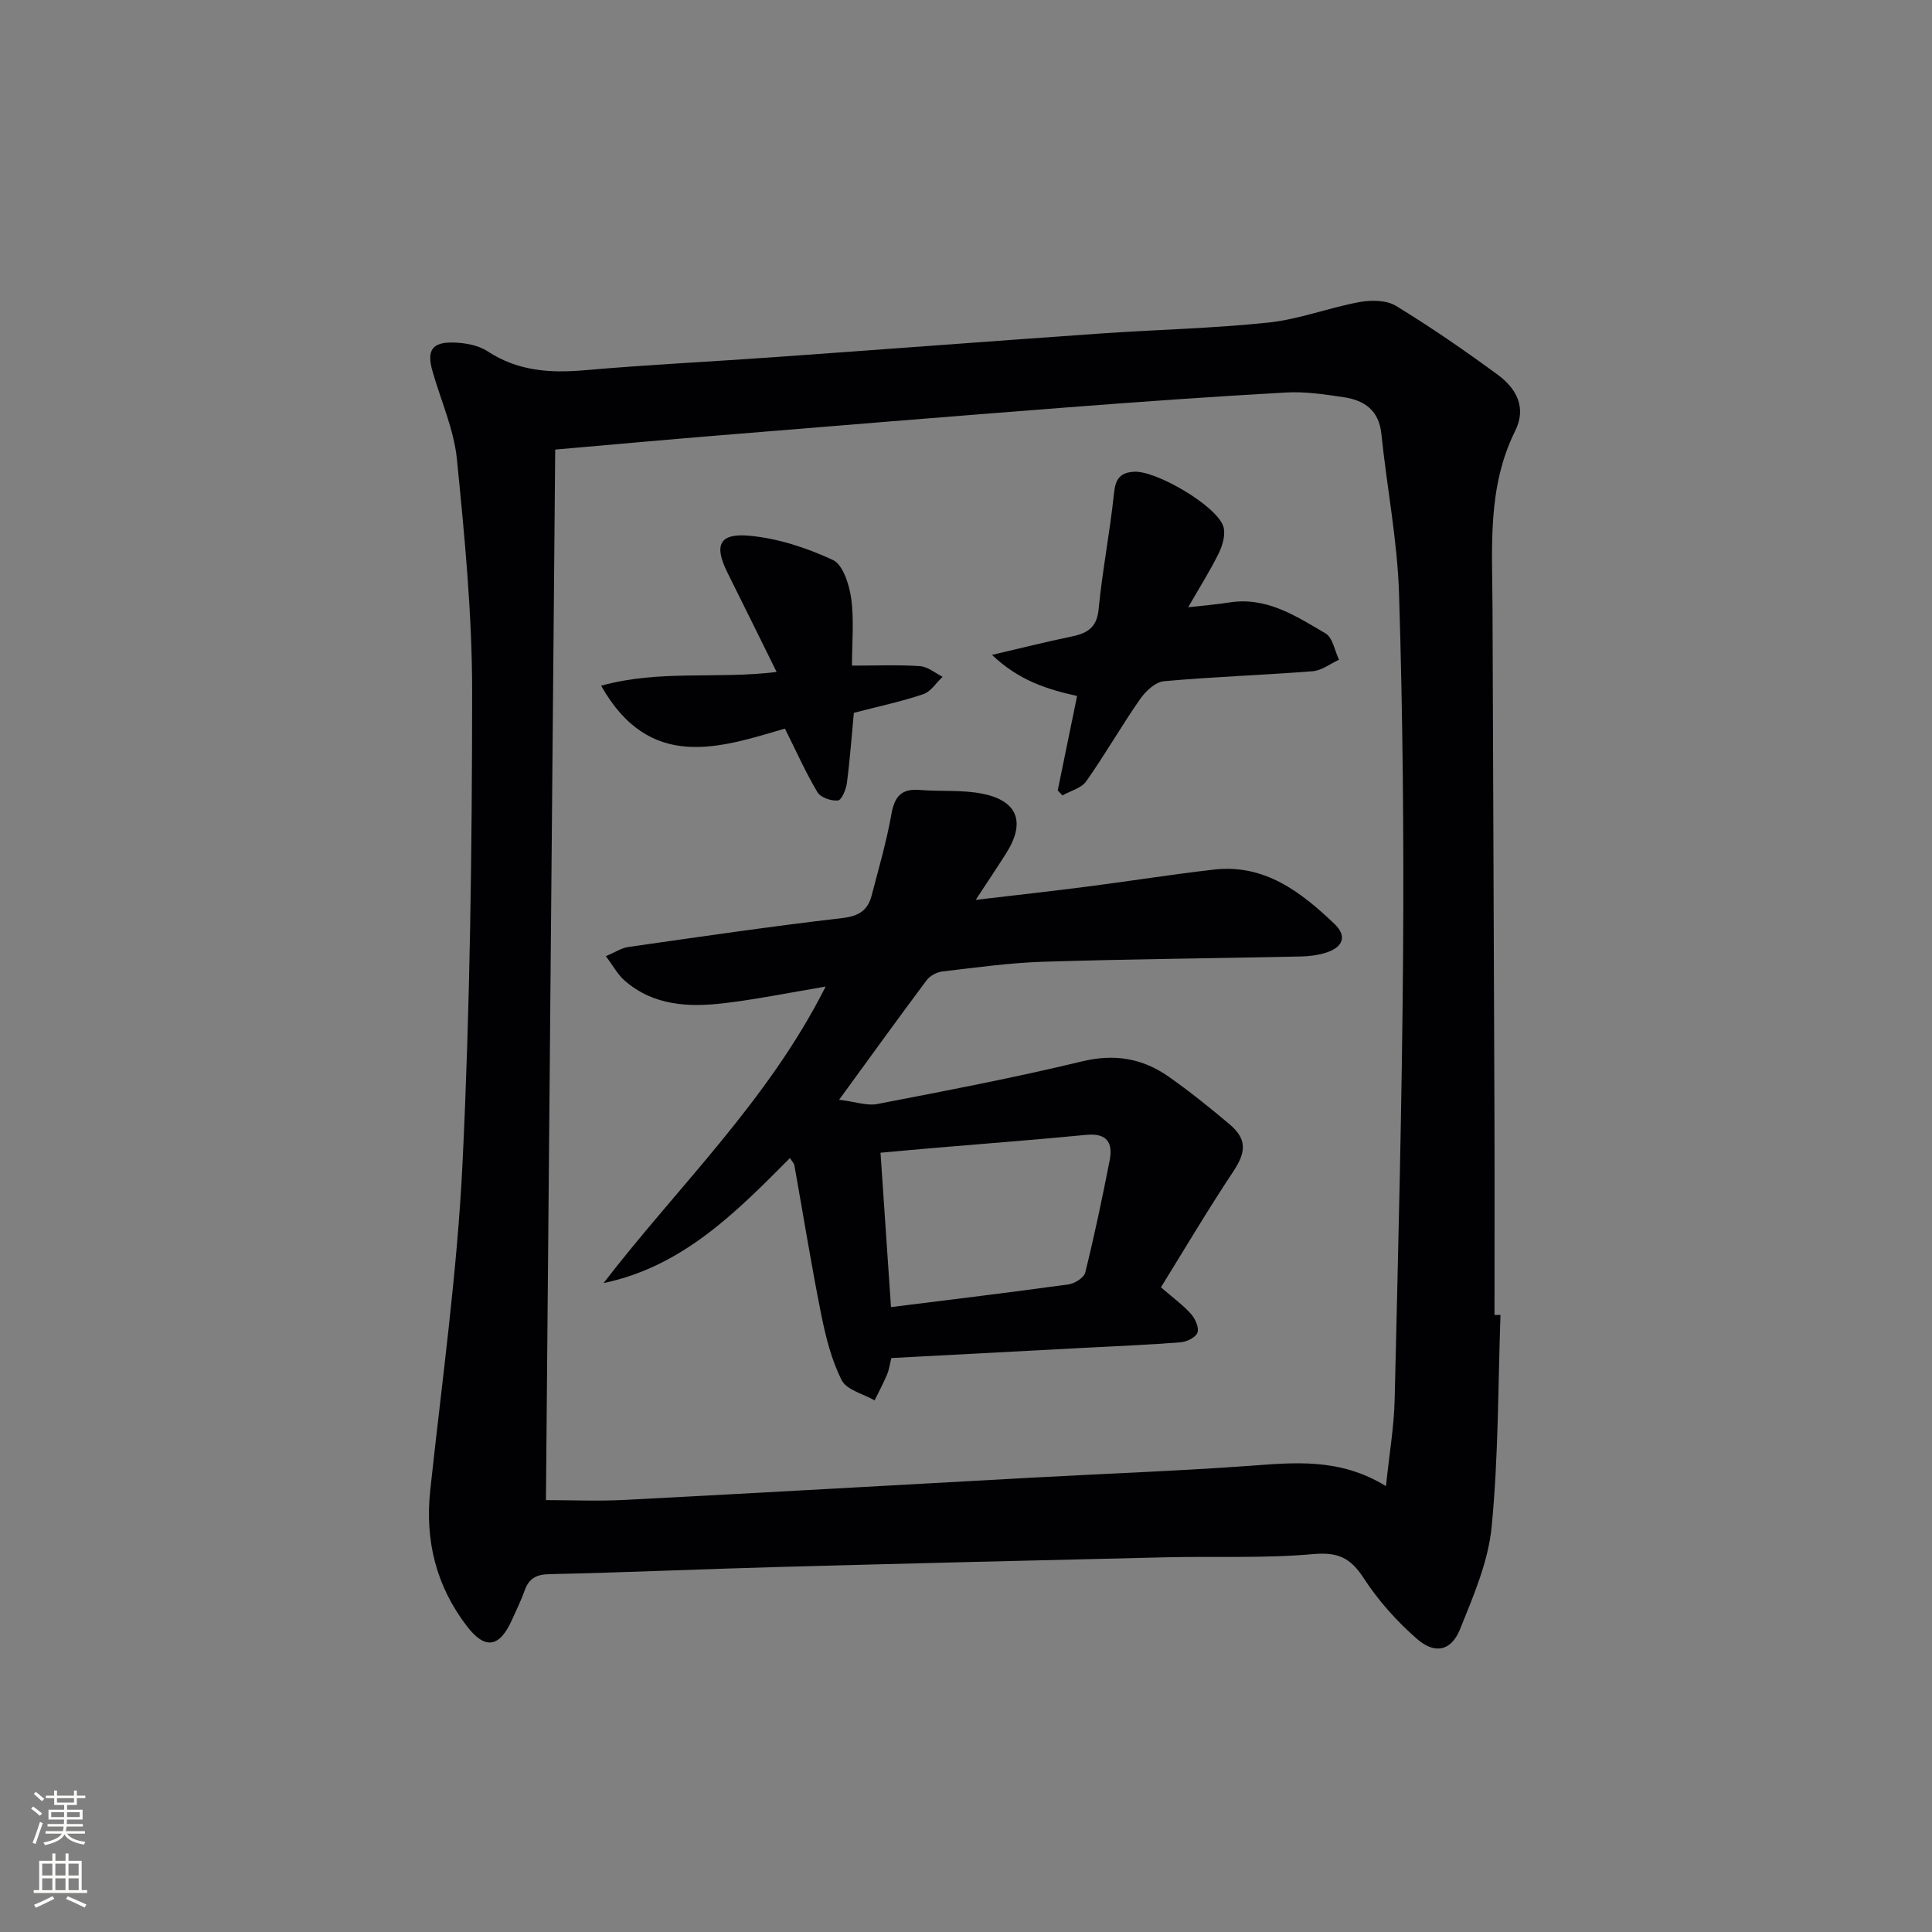
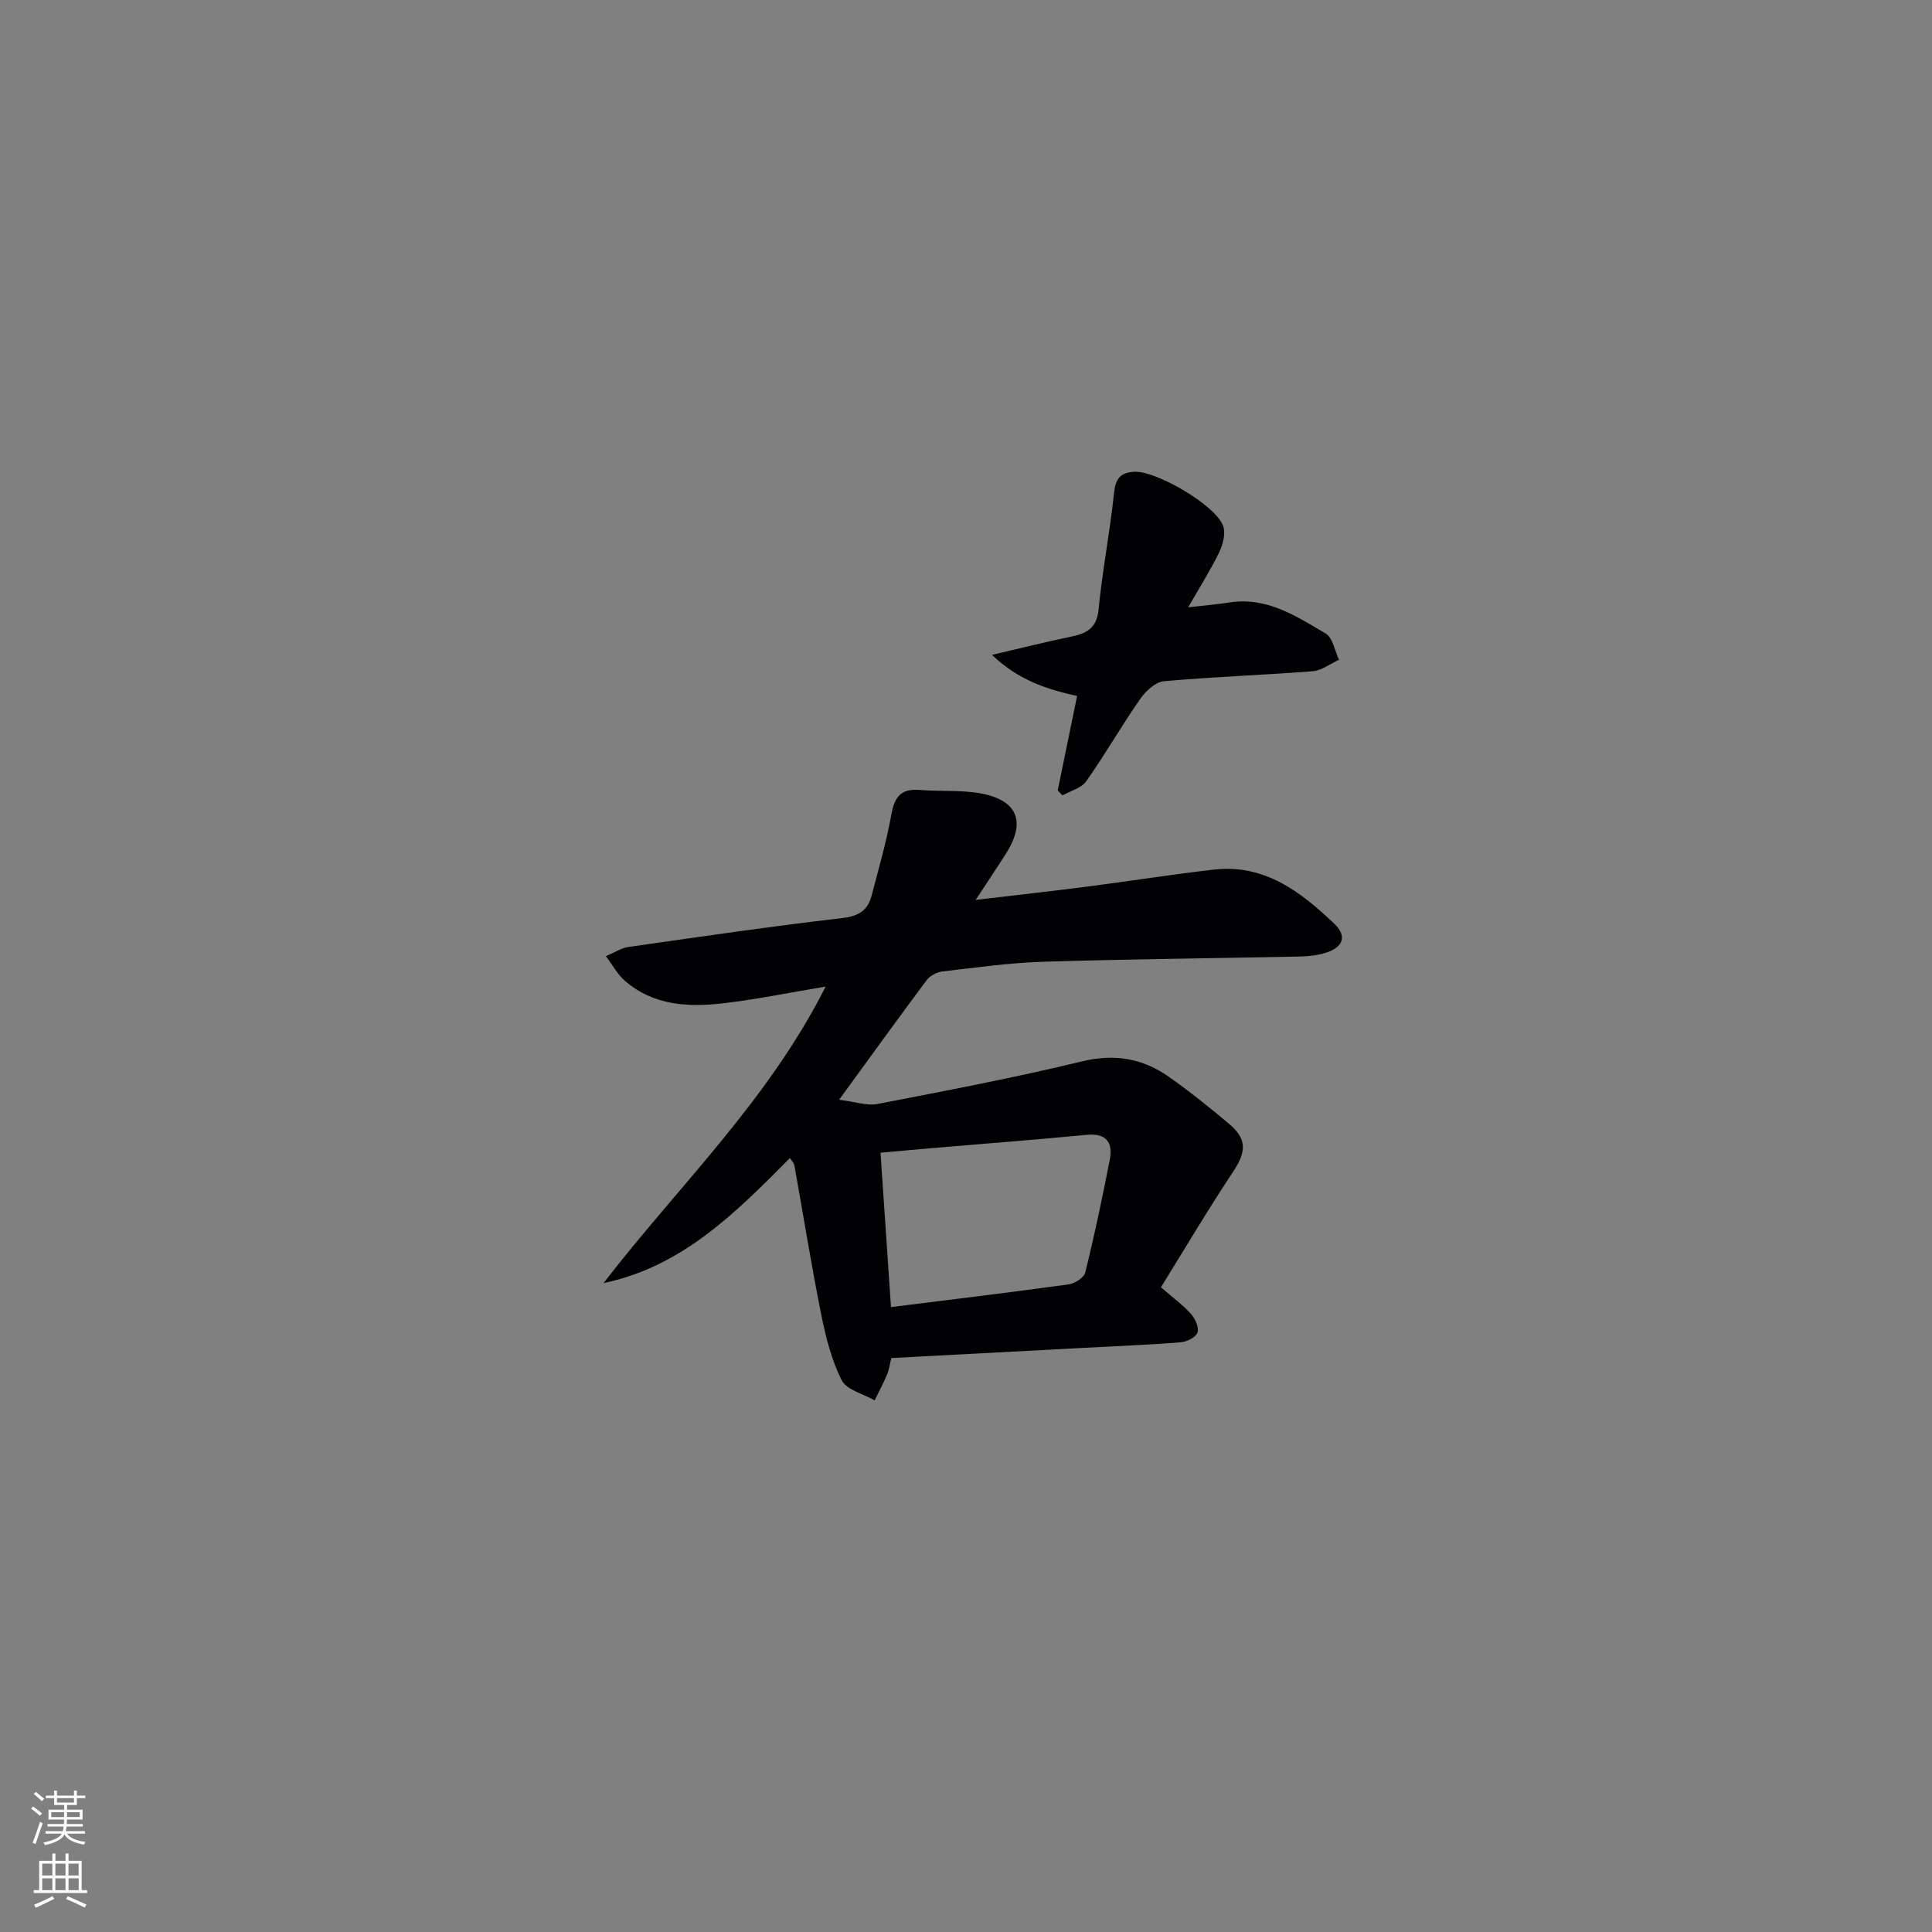
<svg xmlns="http://www.w3.org/2000/svg" enable-background="new 0 0 400 400" viewBox="0 0 400 400">
  <rect x="0" y="0" width="400" height="400" fill="#808080" stroke="none" />
  <g fill="#010103">
-     <path d="m310.66 272.24c-.52 14.63-.41 29.32-1.83 43.86-.7 7.23-3.78 14.36-6.55 21.22-1.81 4.47-5.16 5.25-8.86 2.04-4.21-3.66-8.07-7.98-11.1-12.65-2.72-4.19-5.32-5.4-10.43-4.95-10.09.9-20.3.43-30.46.66-26.78.62-53.56 1.28-80.34 2.01-15.79.43-31.57 1.14-47.35 1.48-2.82.06-4.27.95-5.15 3.47-.72 2.03-1.69 3.97-2.57 5.95-2.6 5.81-5.58 6.29-9.38 1.32-6.36-8.31-8.68-17.7-7.56-28.14 2.43-22.6 5.6-45.18 6.69-67.86 1.56-32.4 1.96-64.87 1.98-97.32.01-16.09-1.55-32.22-3.15-48.25-.62-6.17-3.32-12.13-5.05-18.2-1.24-4.33-.13-6.08 4.35-5.96 2.38.06 5.11.54 7.04 1.81 6.23 4.08 12.86 4.55 20.01 3.93 13.07-1.14 26.19-1.78 39.28-2.71 22.54-1.6 45.07-3.32 67.61-4.9 11.6-.81 23.25-1.05 34.8-2.27 6.37-.68 12.53-3.09 18.88-4.25 2.42-.44 5.56-.4 7.53.81 7.21 4.41 14.2 9.22 21.02 14.23 3.83 2.82 6.07 6.74 3.62 11.67-5.82 11.69-4.72 24.23-4.68 36.64.12 34.98.28 69.96.4 104.94.05 13.8.01 27.61.01 41.42.41-.01.82-.01 1.24 0zm-23.71 35.44c.7-6.73 1.67-12.32 1.8-17.92.72-30.61 1.52-61.23 1.74-91.85.18-24.97-.06-49.95-.83-74.9-.34-11.08-2.52-22.09-3.66-33.16-.5-4.91-3.51-6.97-7.79-7.61-3.93-.59-7.96-1.2-11.9-.98-15.27.85-30.53 1.94-45.78 3.12-24.01 1.85-48.02 3.83-72.02 5.79-10.9.89-21.78 1.88-33.56 2.91-.64 72.82-1.28 145.16-1.92 217.5 5.1 0 10.72.25 16.32-.04 28.06-1.46 56.11-3.07 84.16-4.6 14.94-.82 29.9-1.36 44.83-2.43 9.52-.69 18.92-1.76 28.61 4.17z" />
    <path d="m202.01 186.31c8.44-1 15.81-1.81 23.17-2.76 8.72-1.12 17.41-2.51 26.14-3.51 10.46-1.2 17.99 4.59 24.96 11.24 2.68 2.55 1.73 4.81-1.59 5.91-1.69.56-3.56.8-5.35.84-17.8.38-35.61.54-53.4 1.09-6.96.22-13.89 1.21-20.82 2.01-1.16.14-2.57.88-3.26 1.8-5.85 7.82-11.56 15.75-18.13 24.76 3.36.41 5.77 1.3 7.93.88 14.16-2.74 28.34-5.43 42.35-8.82 6.74-1.63 12.52-.64 17.93 3.15 4.35 3.05 8.51 6.4 12.58 9.83 3.73 3.14 3.48 5.81.78 9.87-5.21 7.84-10.01 15.96-14.94 23.92 2.58 2.24 4.62 3.71 6.24 5.54.87.98 1.69 2.83 1.32 3.85-.35.99-2.22 1.9-3.49 2-6.63.53-13.28.78-19.92 1.14-13.27.7-26.53 1.41-39.97 2.12-.32 1.27-.46 2.41-.89 3.43-.77 1.82-1.7 3.56-2.57 5.33-2.35-1.35-5.8-2.15-6.82-4.18-2.12-4.2-3.31-8.99-4.25-13.66-2.05-10.23-3.7-20.55-5.54-30.82-.08-.43-.48-.81-.92-1.51-11.15 11.22-22.18 22.45-38.59 25.89 15.43-20.06 34.01-37.63 45.98-61.39-7.46 1.25-14.16 2.62-20.93 3.43-7.37.88-14.7.57-20.71-4.69-1.41-1.23-2.34-3.02-3.86-5.03 1.96-.83 3.23-1.7 4.6-1.9 14.79-2.11 29.57-4.28 44.4-6 3.4-.4 5.23-1.62 6.02-4.65 1.46-5.6 3.09-11.18 4.1-16.87.65-3.66 2.08-5.31 5.86-5 4.3.36 8.73-.06 12.92.77 7.44 1.47 9.04 5.96 4.93 12.42-1.85 2.91-3.77 5.77-6.26 9.57zm-17.54 84.31c12.48-1.56 24.64-3.03 36.77-4.7 1.28-.18 3.19-1.39 3.45-2.45 1.9-7.7 3.54-15.47 5.06-23.26.71-3.65-.61-5.66-4.83-5.25-10.23.99-20.48 1.77-30.73 2.64-3.9.33-7.8.69-11.89 1.06.74 10.73 1.43 20.94 2.17 31.96z" />
    <path d="m246 125.73c3.28-.38 5.9-.58 8.48-.99 7.74-1.24 13.84 2.81 19.96 6.4 1.49.87 1.89 3.59 2.79 5.45-1.81.82-3.57 2.23-5.44 2.38-10.26.81-20.56 1.14-30.8 2.07-1.78.16-3.82 2.07-4.96 3.72-3.87 5.56-7.24 11.47-11.14 17-1 1.42-3.25 1.97-4.92 2.92-.33-.34-.66-.68-.98-1.03 1.32-6.42 2.63-12.83 4.01-19.55-6.16-1.39-11.97-3.15-17.62-8.51 6.2-1.45 11.09-2.69 16.02-3.7 3.3-.67 5.66-1.59 6.05-5.71.78-8.07 2.36-16.07 3.2-24.14.31-2.95 1.32-4.2 4.15-4.37 4.53-.28 17.07 7.02 18.47 11.31.52 1.59-.12 3.87-.91 5.5-1.82 3.71-4.04 7.2-6.36 11.25z" />
-     <path d="m124.46 141.97c12.1-3.37 23.99-1.31 36.33-2.85-3.5-7.07-6.81-13.82-10.17-20.55-2.81-5.61-1.78-8.2 4.43-7.66 5.93.52 11.95 2.5 17.38 5.02 2.1.97 3.4 5.11 3.8 7.98.62 4.54.16 9.22.16 13.9 5.14 0 9.63-.2 14.1.11 1.6.11 3.12 1.43 4.67 2.2-1.33 1.24-2.45 3.09-4.02 3.61-4.54 1.53-9.26 2.53-14.36 3.85-.45 4.74-.8 9.66-1.44 14.54-.17 1.33-1.1 3.54-1.85 3.61-1.38.14-3.57-.6-4.23-1.69-2.41-4.02-4.32-8.33-6.75-13.19-13.4 3.92-27.96 9.02-38.05-8.88z" />
  </g>
  <path d="m6.44 374.46.42-.45c.65.47 1.27.95 1.85 1.44l-.45.49c-.65-.56-1.25-1.06-1.82-1.48m.93 7.33-.63-.26c.55-1.36 1.05-2.8 1.53-4.33.19.1.38.19.59.27-.47 1.29-.96 2.73-1.49 4.32m-.38-10.38.44-.42c.43.34 1.01.82 1.74 1.44l-.49.49c-.53-.51-1.09-1.01-1.69-1.51m2.5.35h1.72v-1.04h.59v1.04h3.52v-1.04h.59v1.04h1.75v.53h-1.75v1.42h-2.03v.97h3.22v2.03h-3.24c0 .35-.01.66-.03.93h3.32v.53h-3.37c-.03.27-.08.58-.15.94h3.96v.53h-3.71c.67.92 1.93 1.48 3.79 1.68-.13.24-.23.44-.29.59-2.13-.38-3.48-1.08-4.04-2.12-.43.97-1.77 1.72-4.03 2.23-.09-.19-.2-.37-.33-.55 2.1-.42 3.37-1.03 3.81-1.83h-3.36v-.53h3.58c.08-.29.13-.61.16-.94h-3.33v-.53h3.39c.02-.27.04-.58.04-.93h-3.23v-2.03h3.25v-.97h-2.07v-1.42h-1.73zm1.12 3.44v1h2.65c.01-.3.02-.44.01-.4v-.25-.35zm1.19-2h3.52v-.91h-3.52zm4.71 2h-2.63v.59c0 .15-.01.28-.01.4h2.64z" fill="#fbfcfa" />
  <path d="m13.56 383.74h.63v1.52h2.72v6.07h1.13v.6h-11.06v-.6h1.13v-6.07h2.73v-1.52h.63v1.52h2.1v-1.52zm-2.69 8.83.38.56c-1.24.63-2.53 1.25-3.85 1.85-.1-.21-.21-.42-.34-.63 1.37-.55 2.63-1.15 3.81-1.78m-2.13-4.27h2.1v-2.45h-2.1zm0 3.04h2.1v-2.46h-2.1zm2.72-3.04h2.1v-2.45h-2.1zm0 3.04h2.1v-2.46h-2.1zm6.07 3.6c-1.41-.71-2.7-1.3-3.86-1.78l.35-.56c1.45.62 2.75 1.19 3.88 1.72zm-1.25-9.09h-2.1v2.45h2.1zm-2.09 5.49h2.1v-2.46h-2.1z" fill="#fbfcfa" />
</svg>